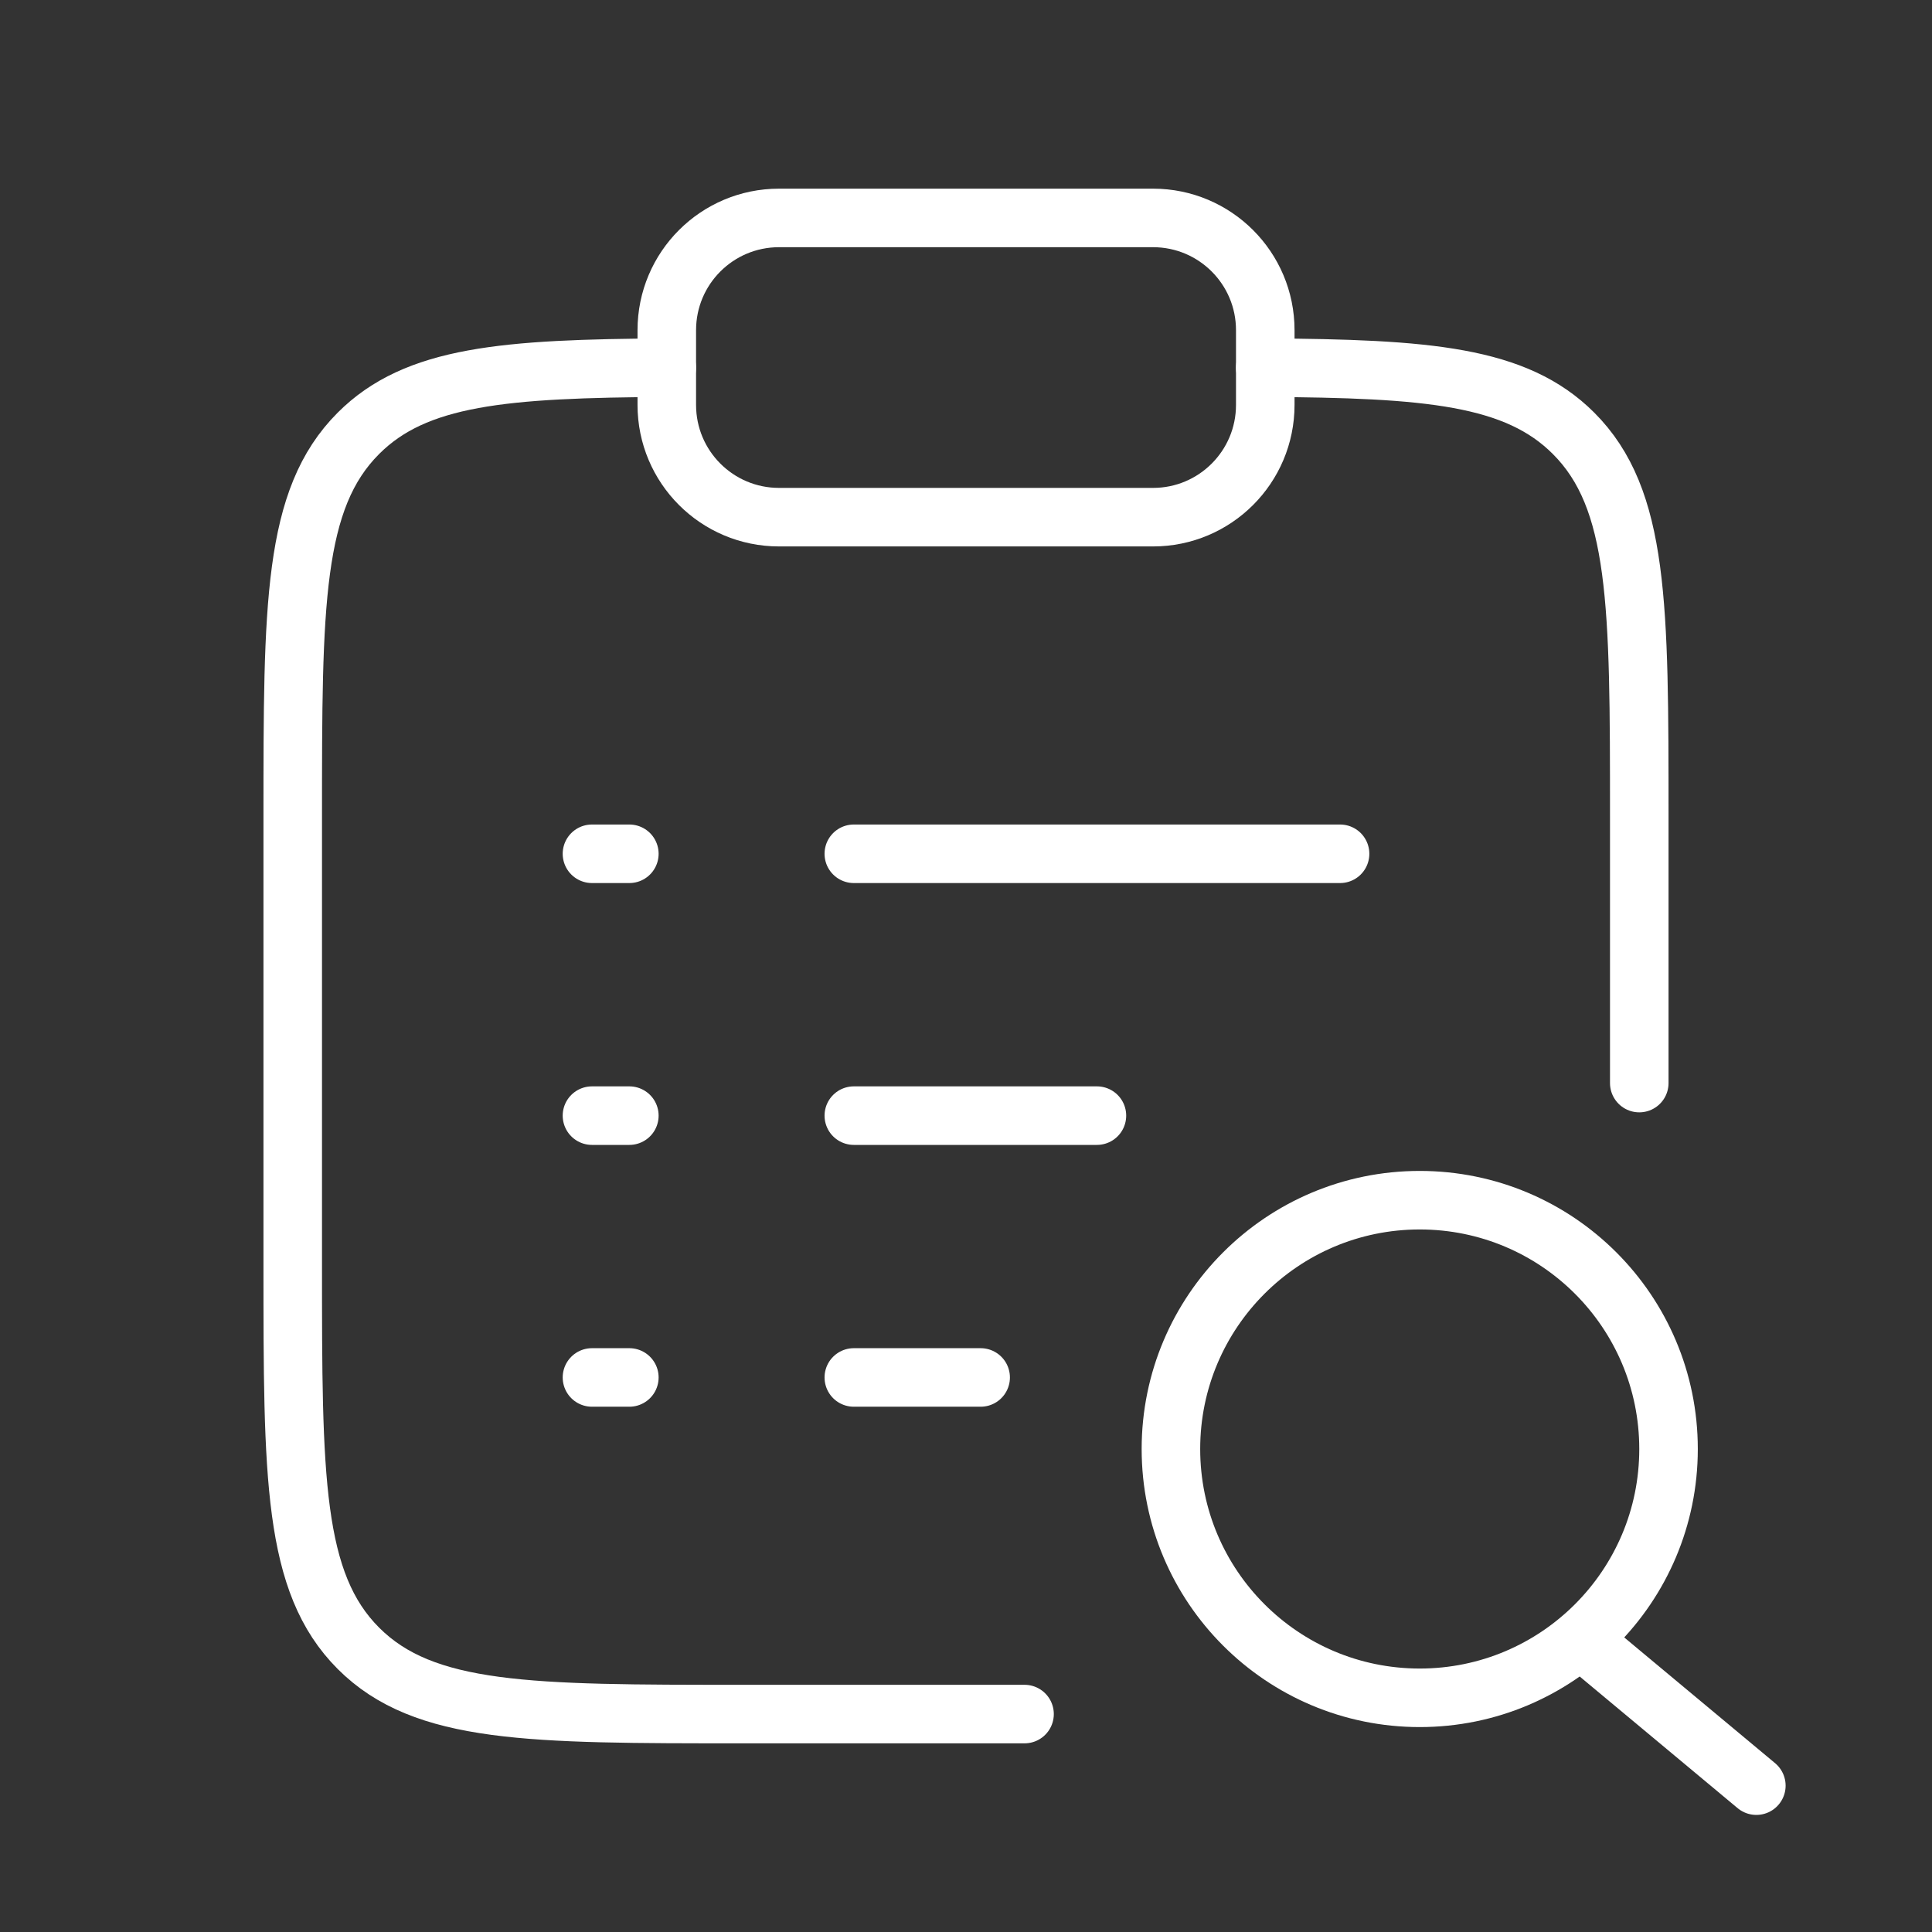
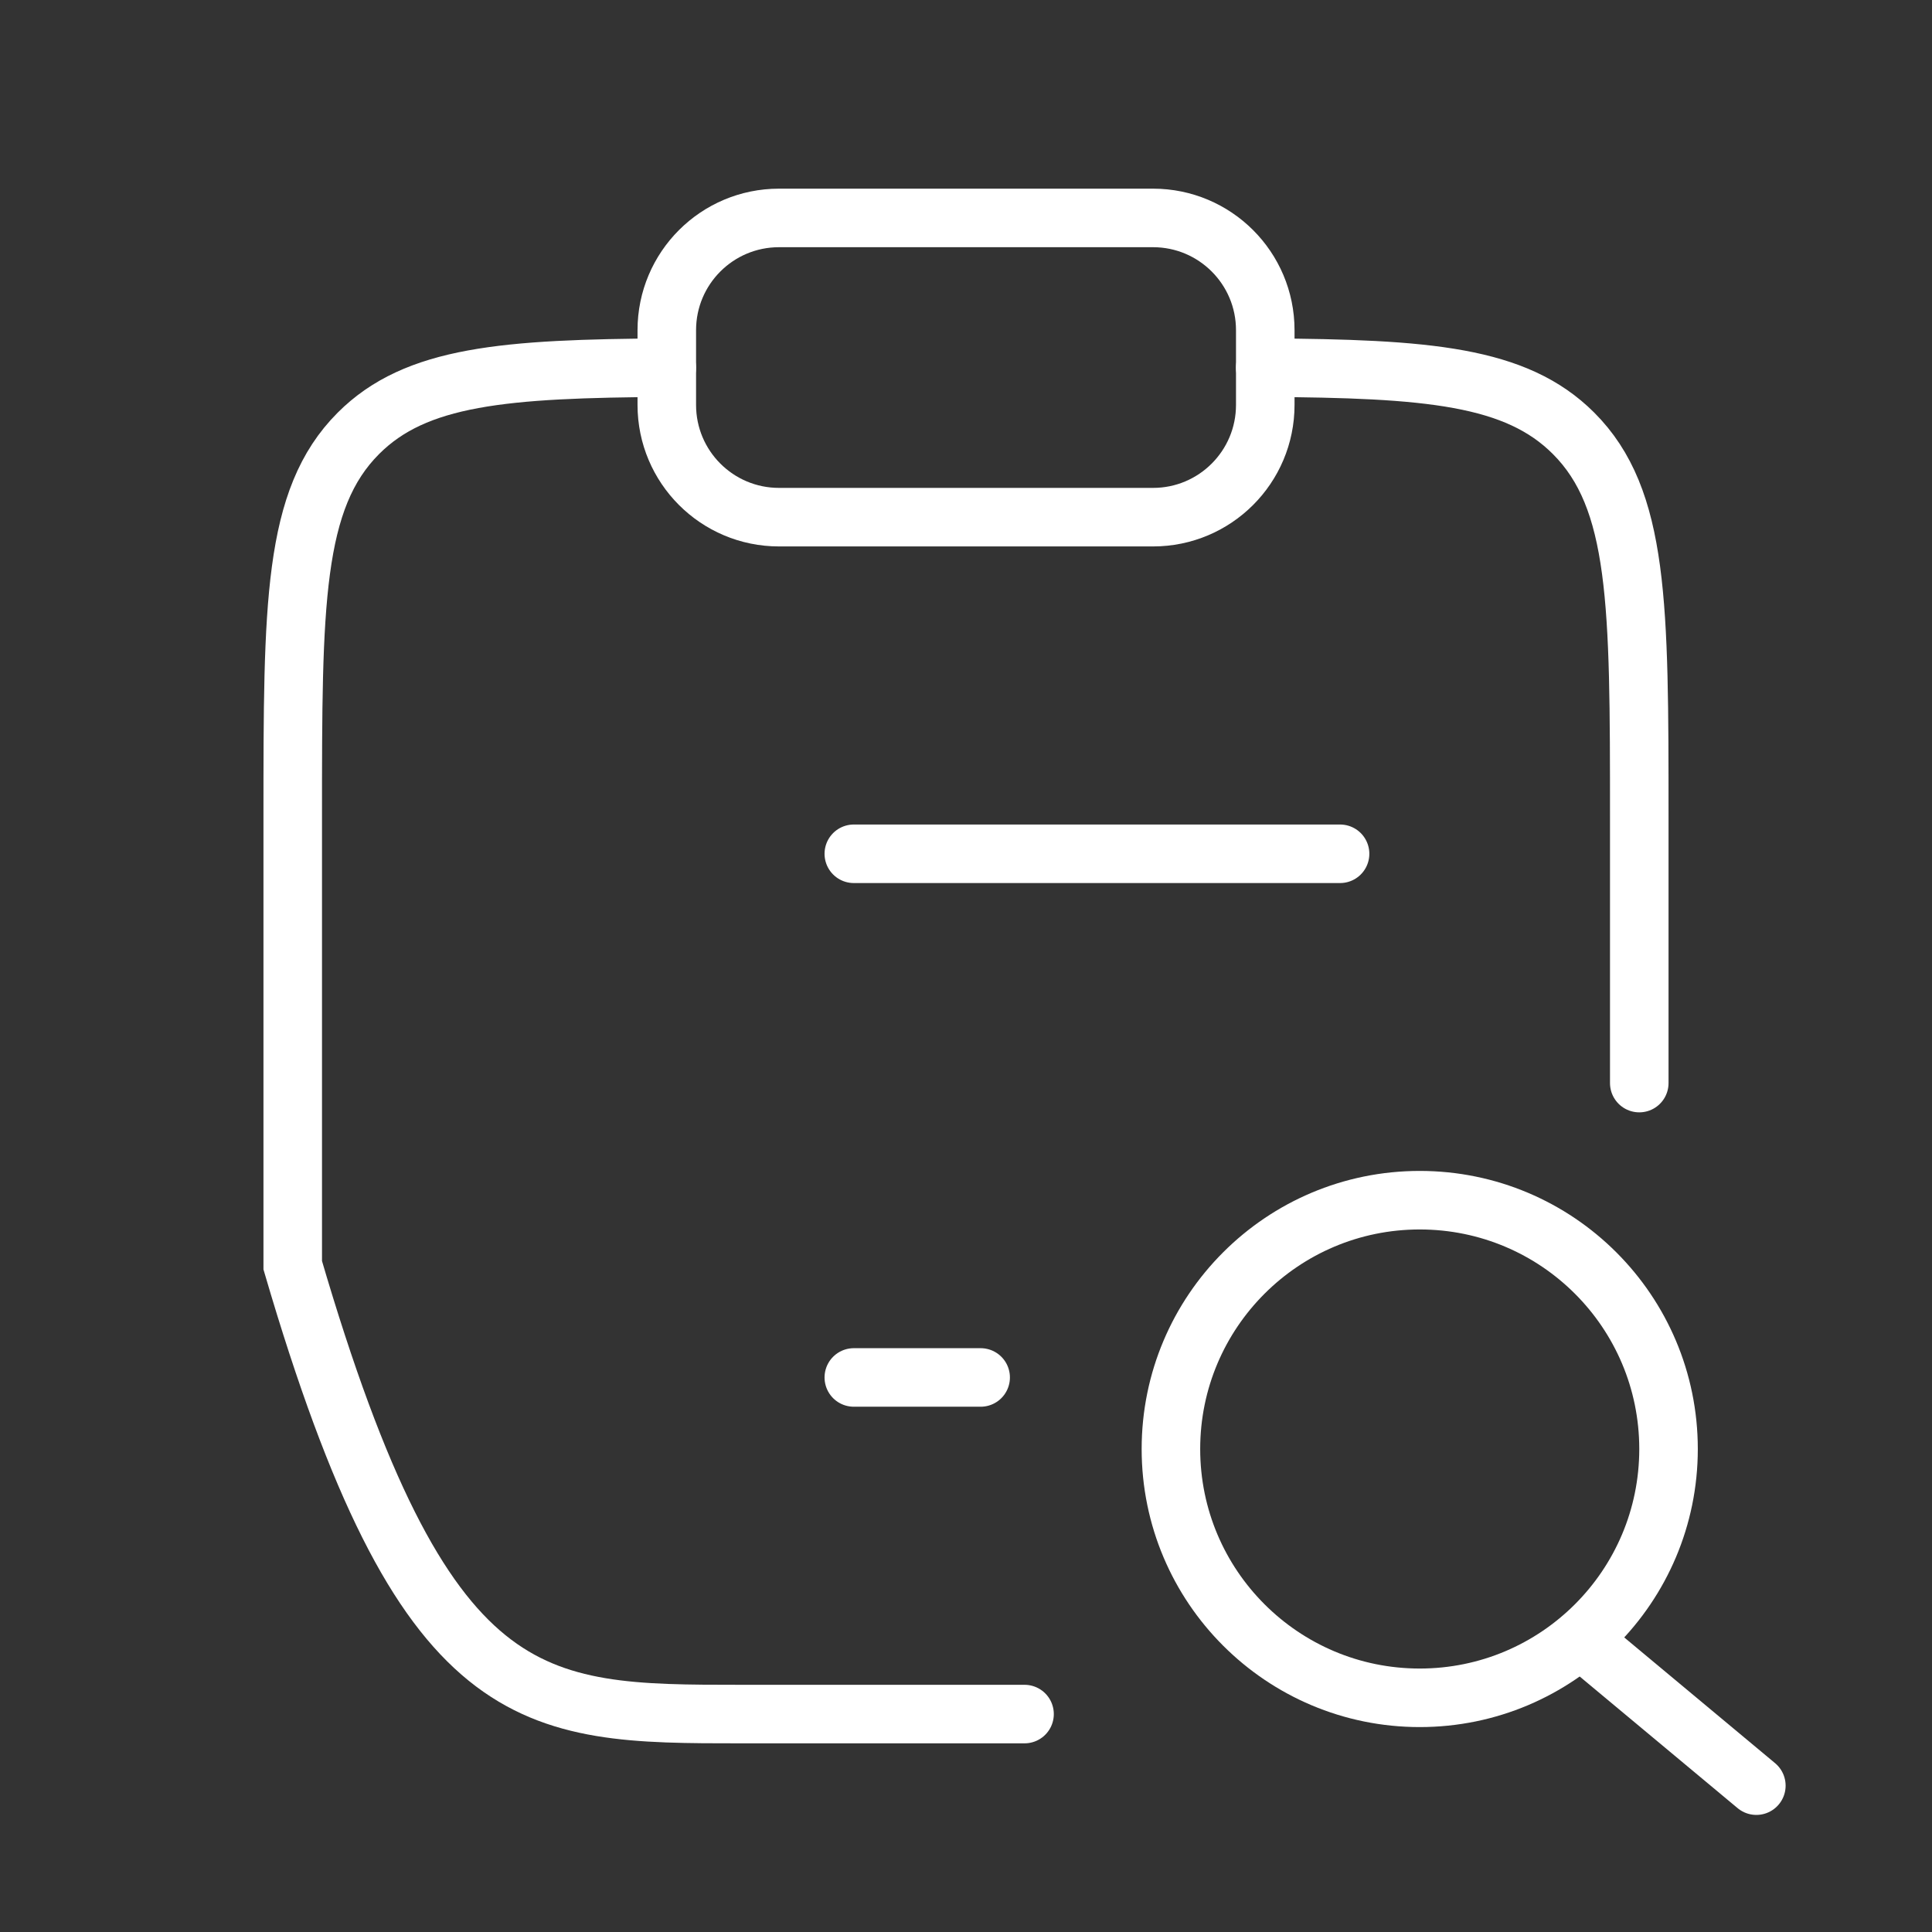
<svg xmlns="http://www.w3.org/2000/svg" width="60" height="60" viewBox="0 0 60 60" fill="none">
  <rect x="0" y="0" width="60" height="60" fill="#333333" stroke="none" />
-   <path d="M39.293 11.418C44.346 11.447 47.082 11.671 48.867 13.456C50.909 15.497 50.909 18.782 50.909 25.354V33.636M20.707 11.418C15.654 11.447 12.917 11.671 11.132 13.456C9.091 15.497 9.091 18.782 9.091 25.354V39.293C9.091 45.864 9.091 49.149 11.132 51.191C13.174 53.232 16.459 53.232 23.03 53.232H31.818" stroke="white" stroke-width="1.818" stroke-linecap="round" />
-   <path d="M26.516 34.647H34.066" stroke="white" stroke-width="1.818" stroke-linecap="round" />
-   <path d="M18.384 34.647H19.545" stroke="white" stroke-width="1.818" stroke-linecap="round" />
-   <path d="M18.384 26.515H19.545" stroke="white" stroke-width="1.818" stroke-linecap="round" />
-   <path d="M18.384 42.778H19.545" stroke="white" stroke-width="1.818" stroke-linecap="round" />
+   <path d="M39.293 11.418C44.346 11.447 47.082 11.671 48.867 13.456C50.909 15.497 50.909 18.782 50.909 25.354V33.636M20.707 11.418C15.654 11.447 12.917 11.671 11.132 13.456C9.091 15.497 9.091 18.782 9.091 25.354V39.293C13.174 53.232 16.459 53.232 23.03 53.232H31.818" stroke="white" stroke-width="1.818" stroke-linecap="round" />
  <path d="M26.516 26.515H41.617" stroke="white" stroke-width="1.818" stroke-linecap="round" />
  <path d="M26.516 42.778H30.455" stroke="white" stroke-width="1.818" stroke-linecap="round" />
  <path d="M20.708 10.253C20.708 8.328 22.268 6.768 24.193 6.768H35.809C37.733 6.768 39.294 8.328 39.294 10.253V12.576C39.294 14.501 37.733 16.061 35.809 16.061H24.193C22.268 16.061 20.708 14.501 20.708 12.576V10.253Z" stroke="white" stroke-width="1.818" />
  <circle cx="44.091" cy="45" r="7.727" stroke="white" stroke-width="1.818" stroke-linecap="round" stroke-linejoin="round" />
  <path d="M49.091 50.909L54.545 55.455" stroke="white" stroke-width="1.818" stroke-linecap="round" stroke-linejoin="round" />
</svg>